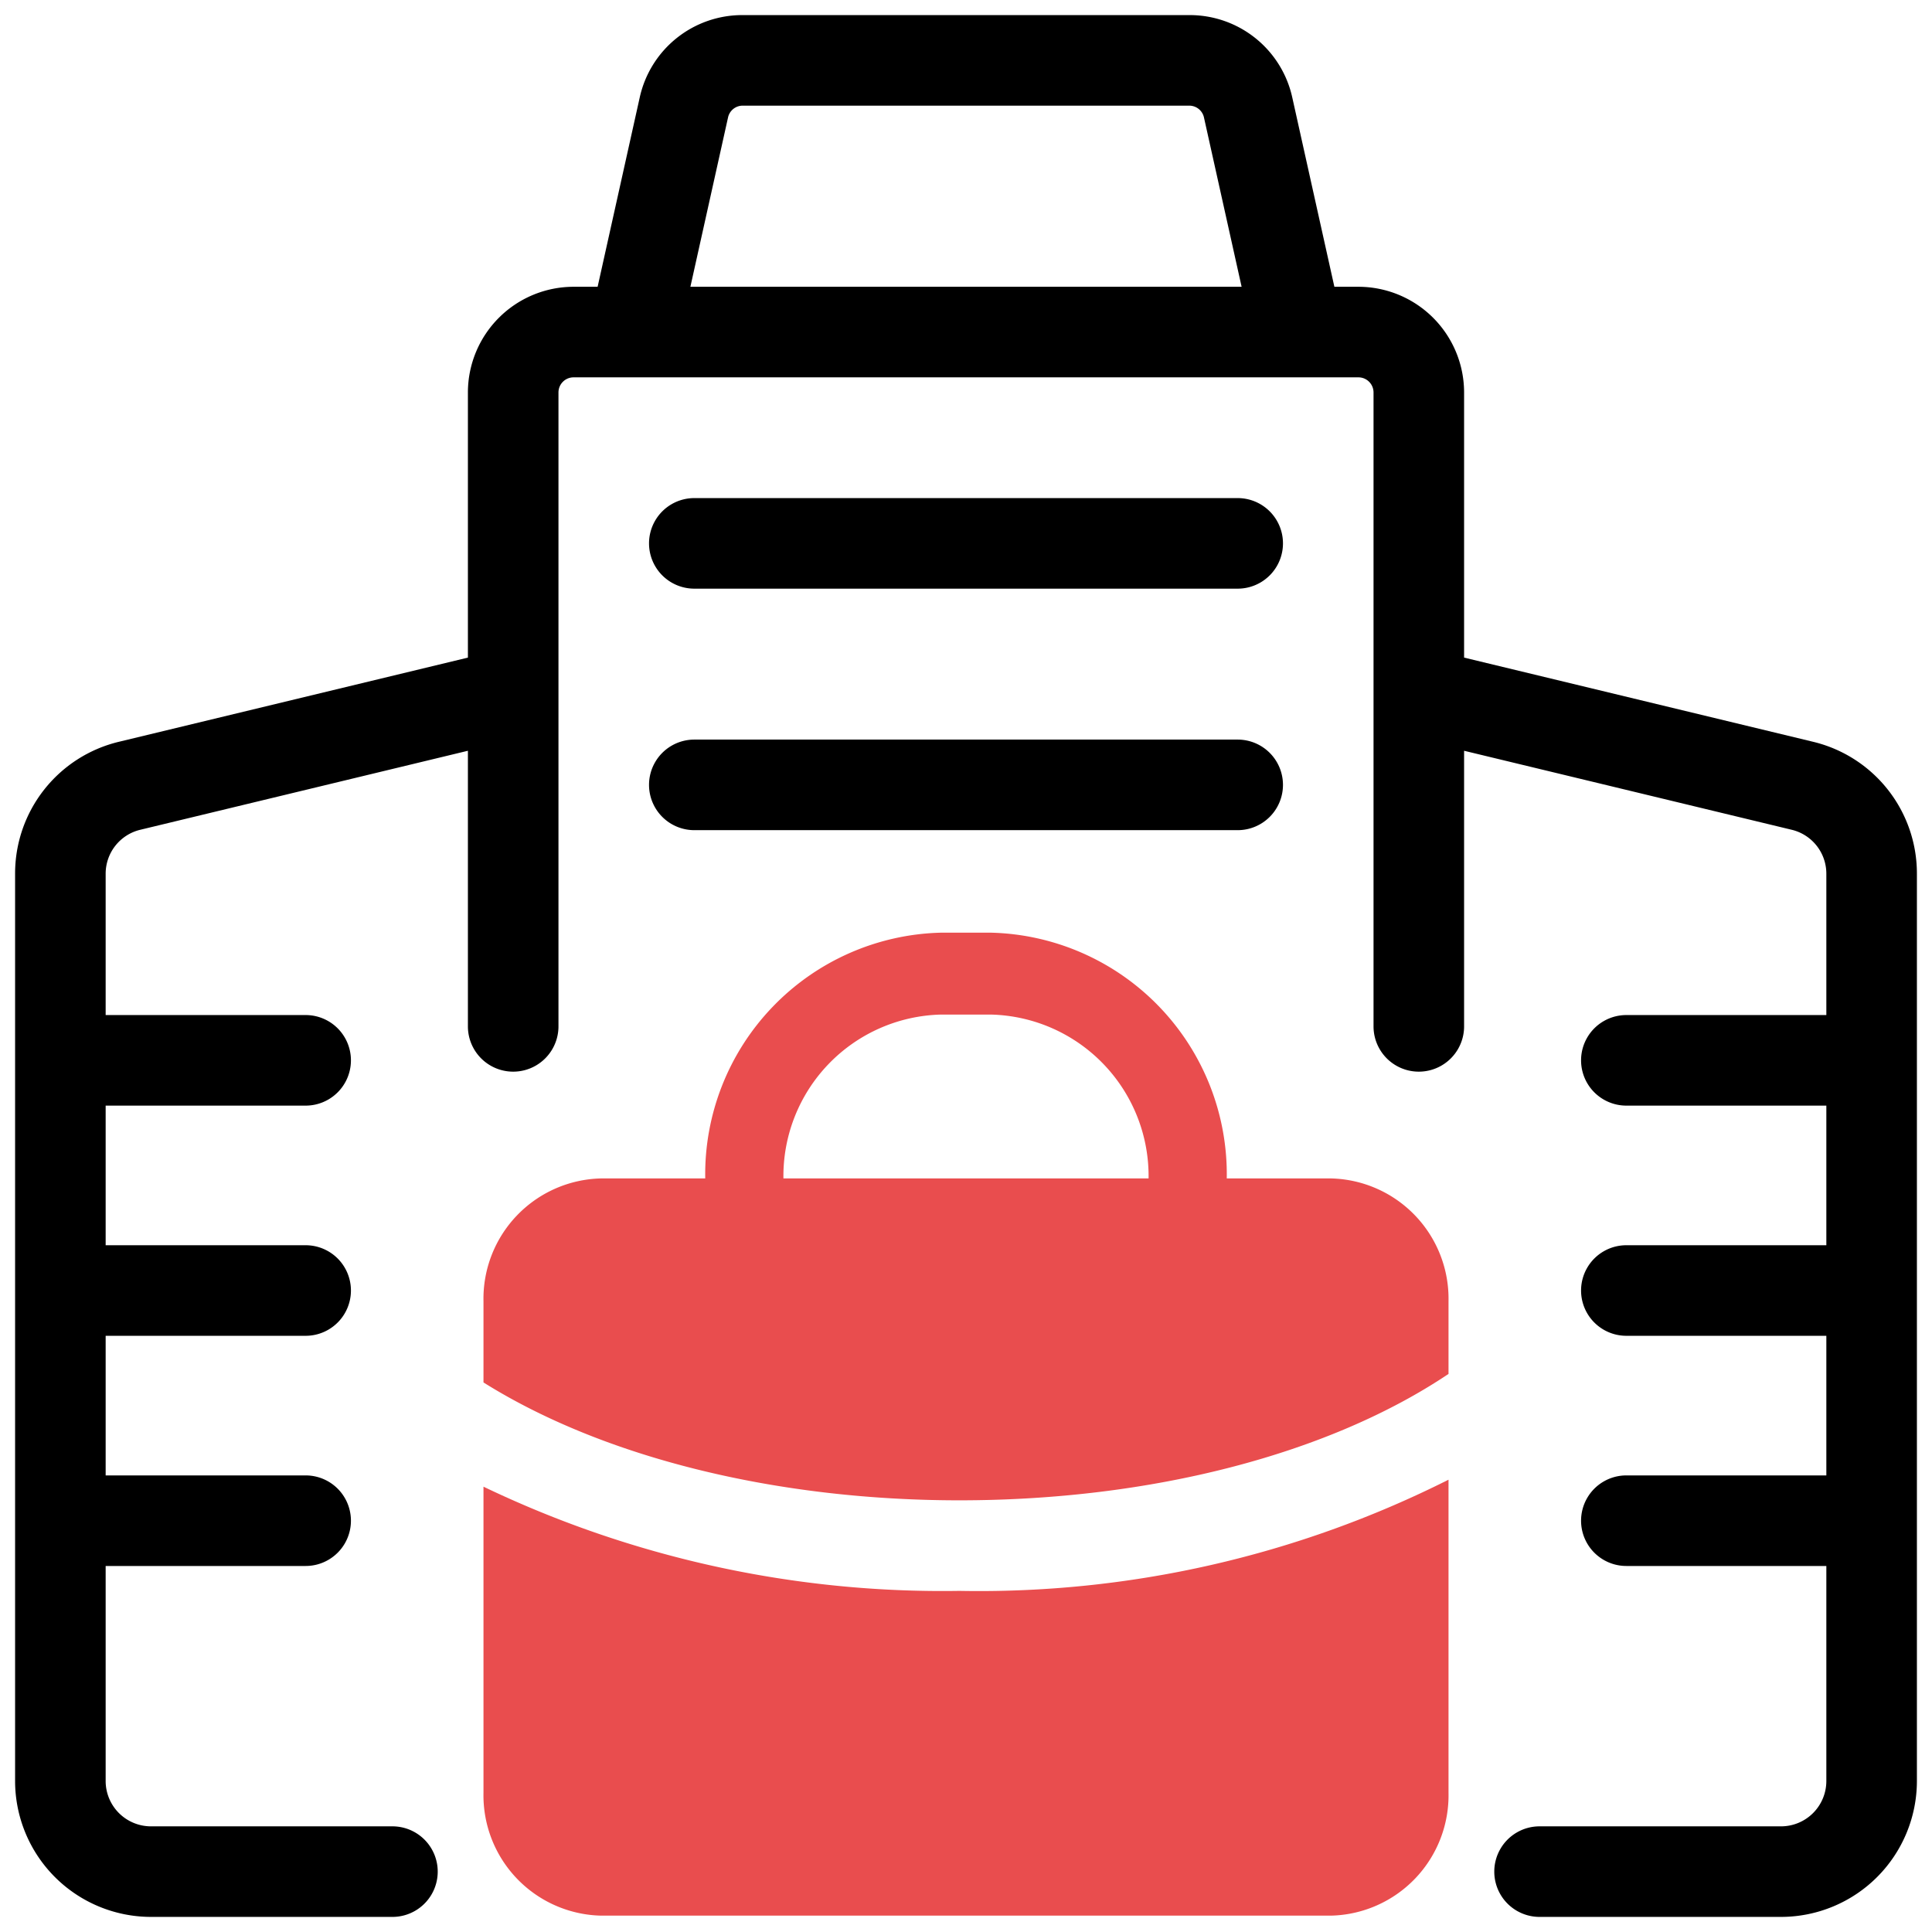
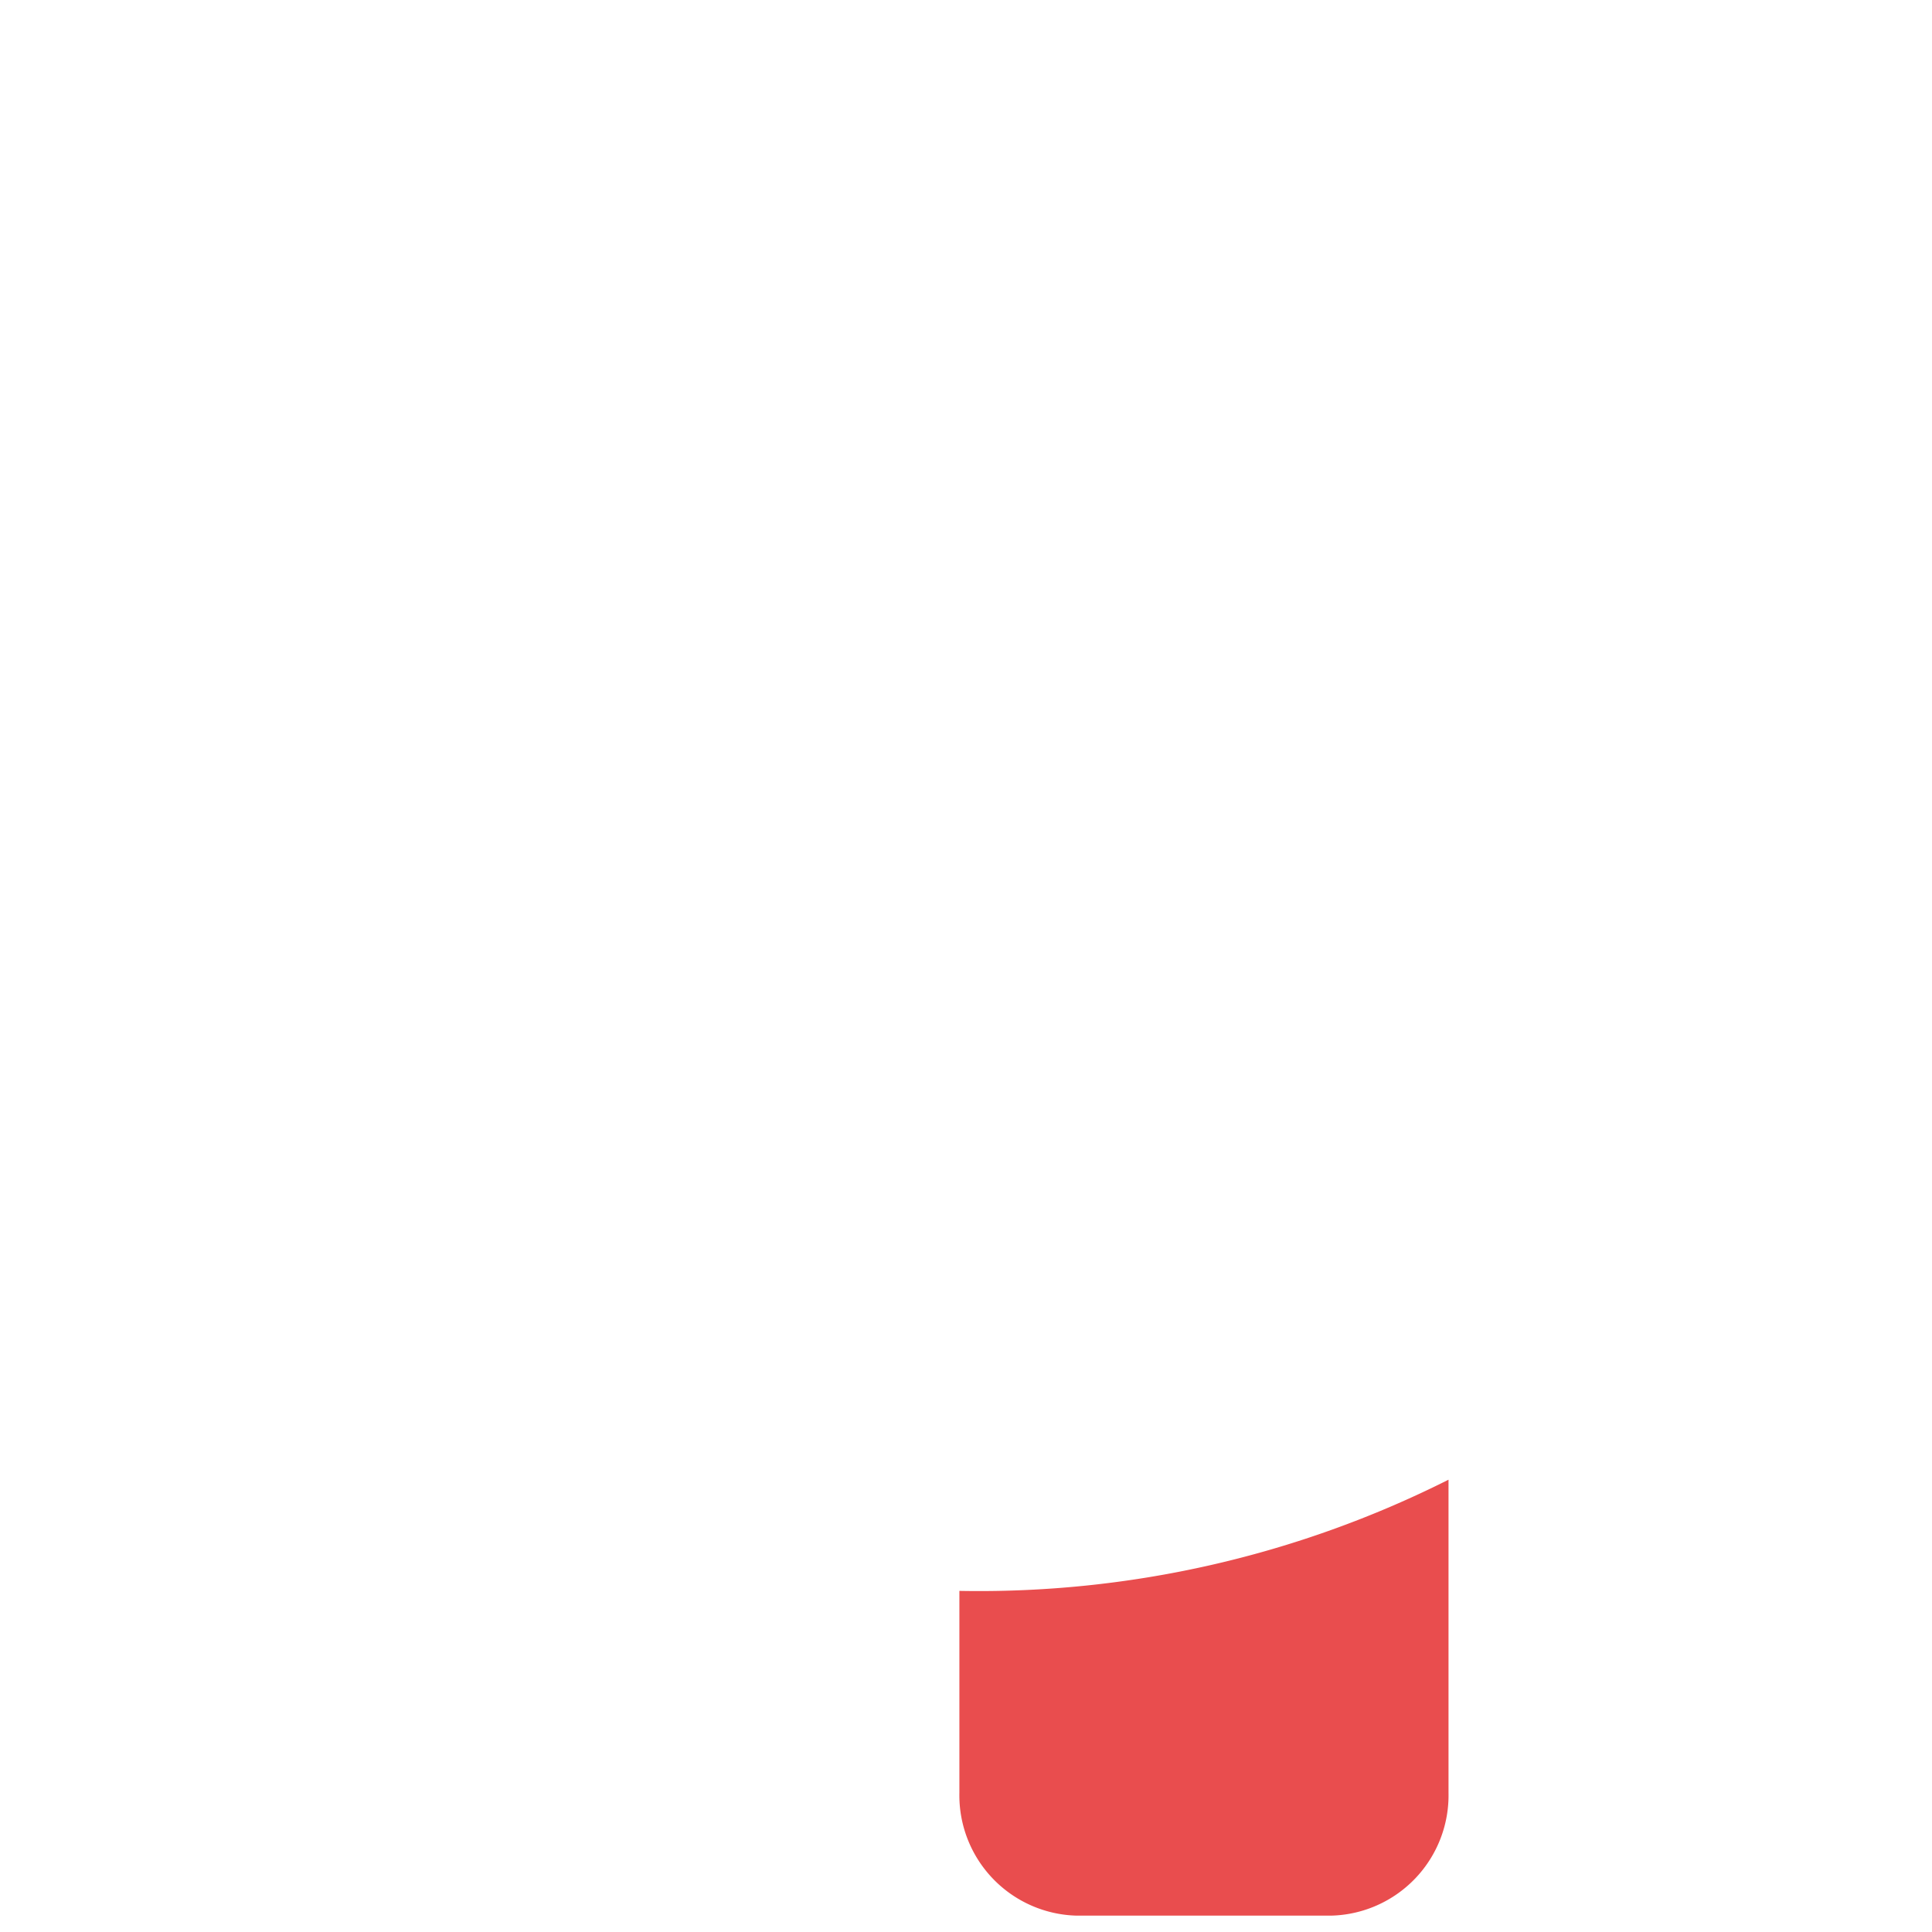
<svg xmlns="http://www.w3.org/2000/svg" id="artwork" width="512" height="512" viewBox="0 0 64 64">
-   <path d="M41,16.5H23a1.5,1.5,0,0,0,0,3H41a1.5,1.5,0,0,0,0-3Z" />
-   <path d="M41,24.5H23a1.5,1.5,0,0,0,0,3H41a1.5,1.5,0,0,0,0-3Z" />
-   <path d="M60.055,24.571,48.5,21.784V13A3.504,3.504,0,0,0,45,9.5h-.797l-1.392-6.259A3.477,3.477,0,0,0,39.396.5h-14.791a3.477,3.477,0,0,0-3.416,2.741L19.797,9.5H19A3.504,3.504,0,0,0,15.5,13v8.784l-11.555,2.787A4.487,4.487,0,0,0,.5,28.945V59A4.505,4.505,0,0,0,5,63.5h8a1.5,1.5,0,0,0,0-3H5A1.502,1.502,0,0,1,3.5,59V51.875h6.625a1.5,1.5,0,0,0,0-3H3.5V44.25h6.625a1.5,1.5,0,0,0,0-3H3.5V36.625h6.625a1.5,1.5,0,0,0,0-3H3.5V28.945a1.496,1.496,0,0,1,1.148-1.458L15.5,24.87V34a1.5,1.5,0,0,0,3,0V13a.501.501,0,0,1,.5-.5H45a.501.501,0,0,1,.5.5V34a1.5,1.5,0,0,0,3,0V24.87L59.352,27.487A1.496,1.496,0,0,1,60.5,28.945V33.625H53.875a1.5,1.5,0,0,0,0,3H60.5V41.25H53.875a1.5,1.5,0,0,0,0,3H60.5v4.625H53.875a1.5,1.5,0,0,0,0,3H60.5V59A1.502,1.502,0,0,1,59,60.5H51a1.5,1.5,0,0,0,0,3h8A4.505,4.505,0,0,0,63.5,59V28.945A4.487,4.487,0,0,0,60.055,24.571ZM22.87,9.5l1.247-5.608a.496.496,0,0,1,.487-.392h14.791a.498.498,0,0,1,.488.392L41.13,9.5Z" />
-   <path d="M31.781,52.7a35.146,35.146,0,0,1-15.765-3.452V59.388a3.987,3.987,0,0,0,3.888,4.07H44.096a3.987,3.987,0,0,0,3.888-4.07V49.017A34.611,34.611,0,0,1,31.781,52.7Z" style="fill:#e94d4e" />
-   <path d="M31.781,49.7c6.359,0,12.238-1.528,16.203-4.187V43.107a3.987,3.987,0,0,0-3.888-4.07H40.638a8.008,8.008,0,0,0-7.81-8.141H31.172a8.008,8.008,0,0,0-7.81,8.141H19.904a3.987,3.987,0,0,0-3.888,4.07v2.688C19.973,48.275,25.686,49.7,31.781,49.7Zm-.609-16.091h1.655A5.351,5.351,0,0,1,38.048,39.036H25.952A5.351,5.351,0,0,1,31.172,33.609Z" style="fill:#e94d4e" />
+   <path d="M31.781,52.7V59.388a3.987,3.987,0,0,0,3.888,4.07H44.096a3.987,3.987,0,0,0,3.888-4.07V49.017A34.611,34.611,0,0,1,31.781,52.7Z" style="fill:#e94d4e" />
</svg>